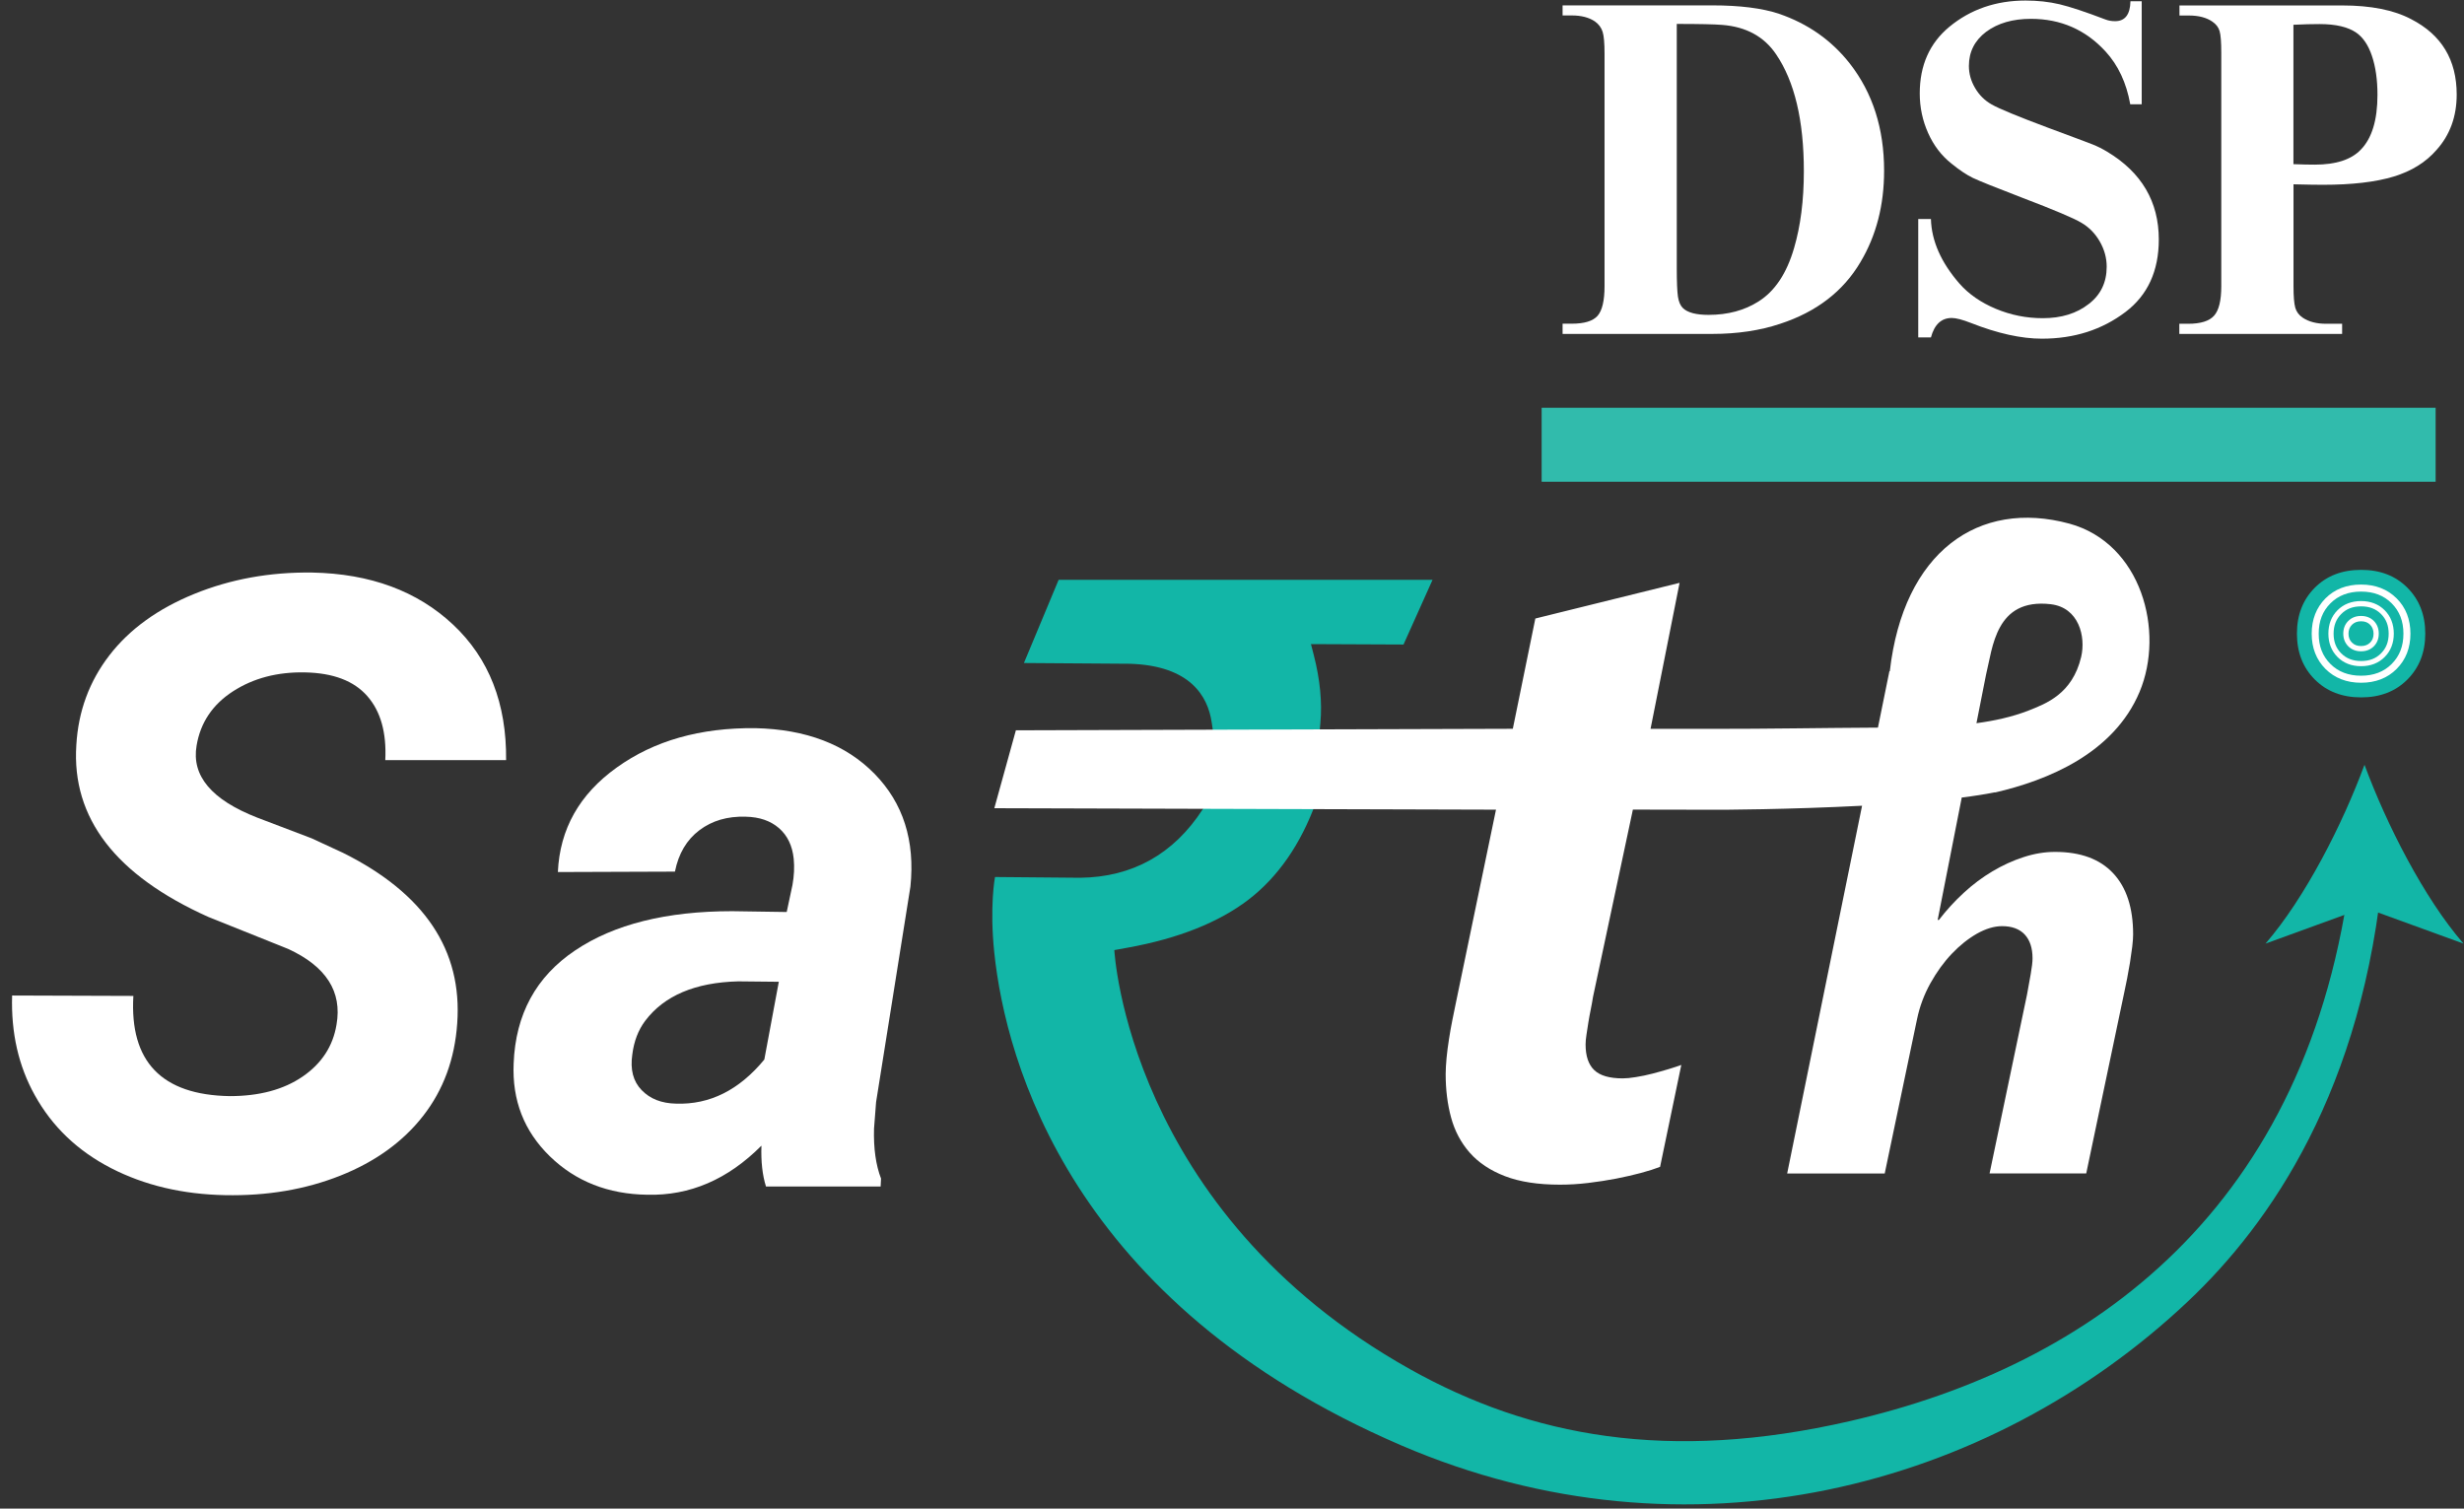
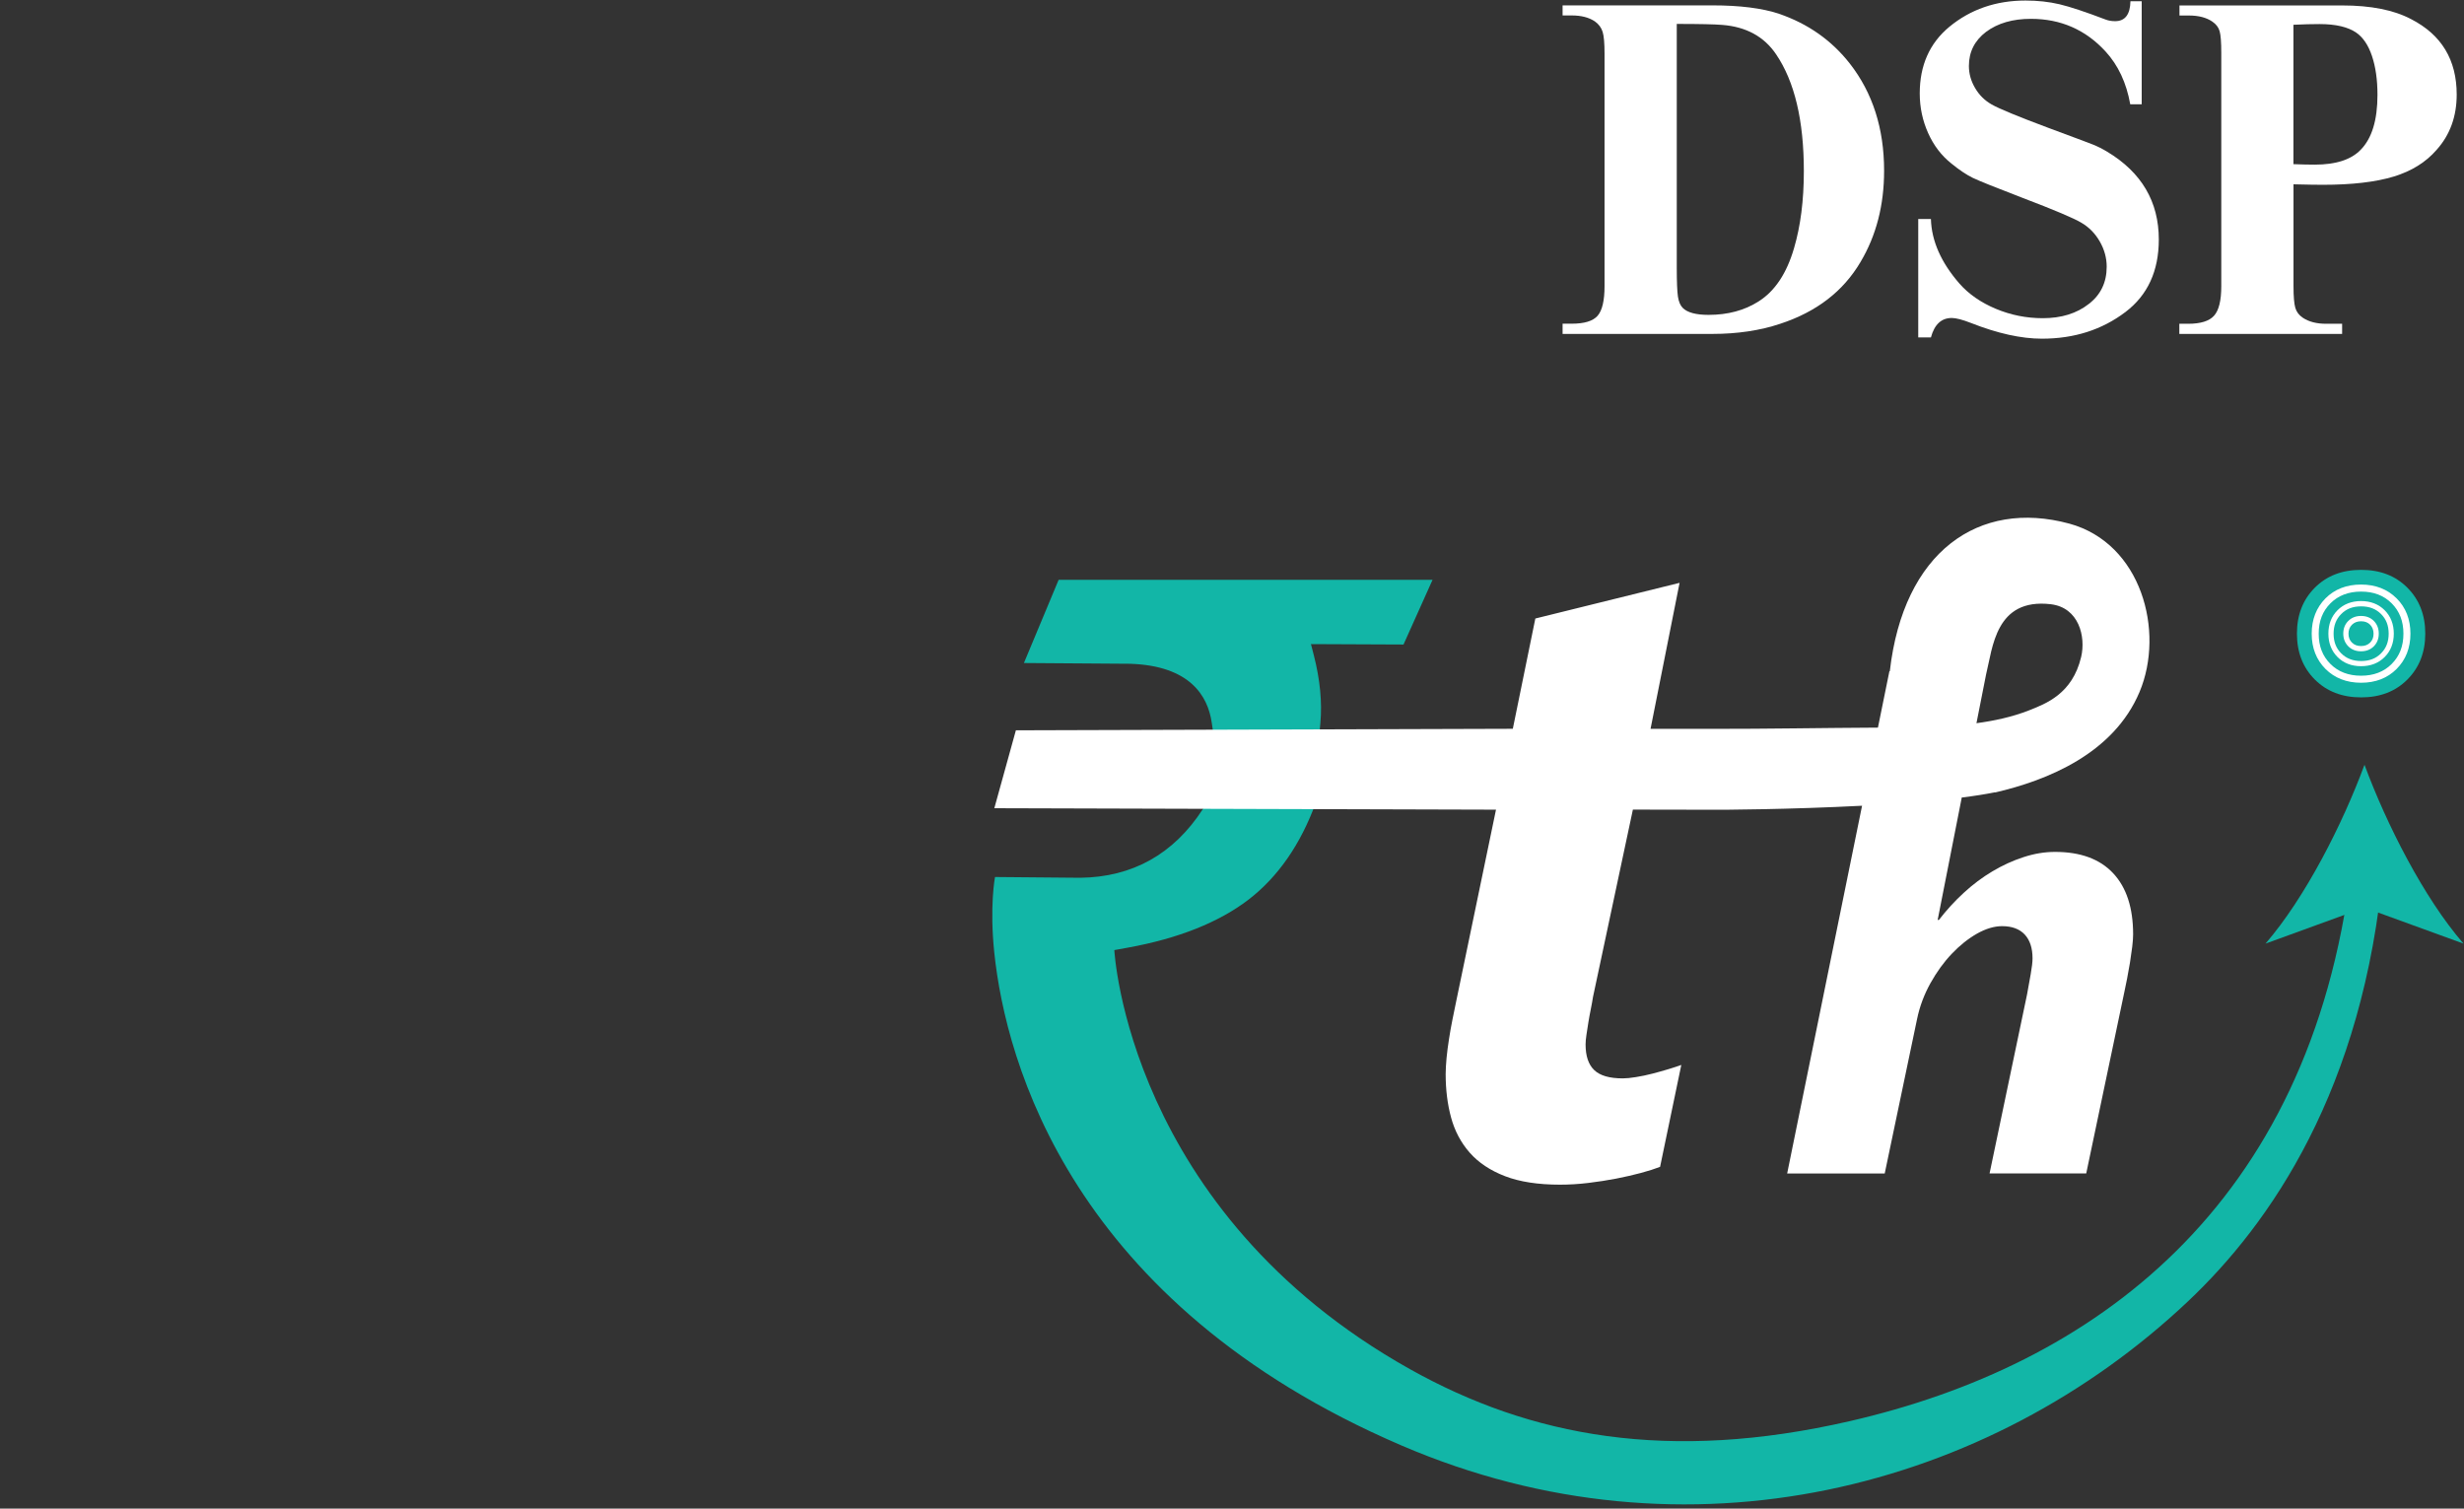
<svg xmlns="http://www.w3.org/2000/svg" width="196" height="120" viewBox="0 0 196 120" fill="none">
  <rect x="0" y="0" width="196" height="120" fill="#333333" stroke="none" />
  <g clip-path="url(#clip0_431_1506)">
    <path d="M187.037 69.052C183.749 96.086 166.453 108.607 147.141 113.042C132.735 116.352 121.758 114.283 112.151 108.904C89.683 96.322 88.64 75.573 88.64 75.573L89.7 75.381C93.719 74.656 96.952 73.367 99.312 71.561C101.649 69.766 103.451 67.175 104.664 63.854L104.833 63.393L109.475 63.36L111.775 58.277L104.959 58.31L105.029 57.53C105.182 55.861 105.002 54.045 104.511 52.129L104.281 51.234L111.643 51.267L113.954 46.118H84.211L81.448 52.738L89.885 52.798C94.708 52.952 96.079 55.411 96.384 57.453L96.505 58.266H81.83L79.58 63.376L96.384 63.277L95.664 64.386C93.348 67.943 90.077 69.771 85.926 69.82L79.148 69.76C79.148 69.76 78.701 72.082 79.094 75.804C80.001 84.427 85.2 103.683 111.463 114.969C134.242 124.762 158.256 118.416 174.033 103.524C180.56 97.365 188.014 86.7 189.598 68.865C189.604 68.783 187.282 68.942 187.037 69.052Z" fill="#12B6A7" />
    <path d="M182.711 50.4C182.711 48.918 183.186 47.699 184.131 46.75C185.076 45.8 186.304 45.328 187.818 45.328C189.33 45.328 190.554 45.8 191.498 46.75C192.443 47.699 192.919 48.913 192.919 50.4C192.919 51.888 192.443 53.101 191.498 54.05C190.554 55 189.325 55.472 187.818 55.472C186.31 55.472 185.082 55 184.131 54.05C183.186 53.101 182.711 51.888 182.711 50.4Z" fill="#12B6A7" />
    <path d="M187.812 54.308C186.66 54.308 185.709 53.935 184.982 53.21C184.256 52.48 183.885 51.542 183.885 50.405C183.885 49.269 184.256 48.331 184.982 47.595C185.709 46.865 186.66 46.497 187.812 46.497C188.964 46.497 189.914 46.87 190.64 47.595C191.373 48.325 191.739 49.269 191.739 50.405C191.739 51.542 191.367 52.48 190.64 53.21C189.914 53.94 188.964 54.308 187.812 54.308ZM187.812 47.057C186.812 47.057 185.993 47.37 185.376 47.99C184.747 48.621 184.442 49.412 184.442 50.405C184.442 51.399 184.747 52.189 185.376 52.815C185.993 53.435 186.812 53.748 187.812 53.748C188.811 53.748 189.624 53.441 190.247 52.815C190.875 52.184 191.182 51.394 191.182 50.405C191.182 49.417 190.875 48.621 190.247 47.99C189.62 47.364 188.822 47.057 187.812 47.057Z" fill="white" />
    <path d="M187.812 52.991C187.048 52.991 186.419 52.744 185.938 52.261C185.458 51.778 185.212 51.153 185.212 50.401C185.212 49.648 185.458 49.023 185.938 48.54C186.419 48.057 187.053 47.81 187.812 47.81C188.571 47.81 189.21 48.057 189.69 48.54C190.171 49.023 190.416 49.654 190.416 50.401C190.416 51.147 190.171 51.778 189.69 52.261C189.21 52.744 188.577 52.991 187.812 52.991ZM187.812 48.232C187.156 48.232 186.638 48.43 186.234 48.842C185.824 49.248 185.627 49.764 185.627 50.406C185.627 51.048 185.824 51.564 186.234 51.97C186.643 52.377 187.156 52.58 187.818 52.58C188.478 52.58 188.992 52.382 189.401 51.97C189.806 51.564 190.008 51.054 190.008 50.406C190.008 49.758 189.811 49.248 189.401 48.842C188.997 48.435 188.478 48.232 187.818 48.232H187.812Z" fill="white" />
    <path d="M187.812 51.806C187.402 51.806 187.058 51.674 186.796 51.41C186.534 51.147 186.397 50.807 186.397 50.4C186.397 49.994 186.528 49.654 186.796 49.39C187.058 49.127 187.402 48.995 187.812 48.995C188.222 48.995 188.565 49.127 188.828 49.39C189.089 49.654 189.221 49.994 189.221 50.4C189.221 50.807 189.089 51.141 188.828 51.41C188.565 51.674 188.222 51.806 187.812 51.806ZM187.812 49.418C187.511 49.418 187.276 49.511 187.09 49.692C186.905 49.879 186.812 50.109 186.812 50.406C186.812 50.702 186.905 50.933 187.09 51.114C187.276 51.301 187.511 51.388 187.812 51.388C188.112 51.388 188.352 51.295 188.533 51.114C188.718 50.927 188.806 50.697 188.806 50.406C188.806 50.115 188.713 49.879 188.533 49.692C188.347 49.506 188.112 49.418 187.812 49.418Z" fill="white" />
    <path d="M188.085 60.83C186.342 65.556 183.361 71.419 180.21 75.058L188.085 72.193L195.96 75.058C192.809 71.424 189.828 65.556 188.085 60.83Z" fill="#12B6A7" />
    <path d="M158.697 63.037C162.865 62.071 168.129 59.946 170.194 55.033C172.214 50.214 170.341 43.221 164.607 41.651C157.382 39.697 151.412 43.891 150.326 53.392H150.293L149.381 57.877C144.962 57.899 140.61 57.981 136.219 57.976H131.293L133.603 46.361L122.129 49.199L120.338 57.97L80.809 58.091L79.094 64.288L119 64.403L115.826 79.685C115.734 80.124 115.635 80.602 115.532 81.124C115.428 81.645 115.335 82.155 115.259 82.666C115.176 83.176 115.117 83.67 115.067 84.153C115.024 84.636 114.996 85.065 114.996 85.433C114.996 86.678 115.139 87.837 115.428 88.896C115.718 89.961 116.209 90.889 116.908 91.685C117.607 92.481 118.546 93.106 119.715 93.556C120.883 94.007 122.348 94.232 124.09 94.232C124.827 94.232 125.575 94.188 126.345 94.094C127.115 94.001 127.858 93.886 128.568 93.749C129.277 93.611 129.933 93.458 130.534 93.298C131.129 93.139 131.637 92.975 132.052 92.815L133.74 84.708C133.488 84.801 133.156 84.911 132.74 85.037C132.325 85.163 131.894 85.284 131.445 85.4C130.998 85.515 130.561 85.608 130.135 85.674C129.709 85.745 129.36 85.778 129.086 85.778C128.027 85.778 127.274 85.559 126.815 85.12C126.356 84.68 126.126 84 126.126 83.078C126.126 82.869 126.148 82.611 126.197 82.298C126.241 81.985 126.296 81.656 126.35 81.31C126.405 80.964 126.471 80.618 126.541 80.273C126.613 79.927 126.667 79.603 126.716 79.301L129.889 64.398L136.011 64.409C136.82 64.425 142.395 64.387 148.119 64.091L142.161 93.342H149.921L152.494 81.058C152.701 80.053 153.062 79.098 153.559 78.203C154.061 77.308 154.623 76.529 155.257 75.865C155.885 75.201 156.557 74.668 157.256 74.267C157.96 73.872 158.627 73.669 159.254 73.669C160.046 73.669 160.647 73.894 161.062 74.339C161.472 74.784 161.679 75.415 161.679 76.227C161.679 76.518 161.63 76.941 161.532 77.495C161.433 78.049 161.336 78.582 161.242 79.103L158.261 93.337H165.95L168.982 78.906C169.046 78.615 169.118 78.258 169.2 77.846C169.281 77.429 169.358 77.007 169.43 76.567C169.5 76.128 169.56 75.706 169.61 75.299C169.658 74.893 169.68 74.569 169.68 74.322C169.68 72.209 169.151 70.59 168.091 69.459C167.032 68.328 165.492 67.763 163.471 67.763C162.646 67.763 161.81 67.9 160.959 68.18C160.112 68.454 159.287 68.833 158.484 69.311C157.681 69.788 156.922 70.359 156.207 71.018C155.487 71.677 154.831 72.396 154.23 73.175H154.132L156.049 63.437C157.038 63.317 157.933 63.174 158.703 63.02L158.697 63.037ZM163.127 48.062C165.366 48.326 165.928 50.637 165.546 52.256C164.847 55.209 162.728 55.978 161.358 56.521C160.041 57.032 158.644 57.333 157.218 57.526L157.982 53.656C158.512 51.537 158.719 47.546 163.138 48.062H163.127Z" fill="white" />
-     <path d="M26.769 81.502C27.228 78.878 25.944 76.869 22.919 75.48L16.567 72.933C9.195 69.623 5.694 65.073 6.071 59.271C6.224 56.581 7.103 54.199 8.703 52.124C10.303 50.049 12.553 48.424 15.448 47.244C18.342 46.064 21.472 45.498 24.825 45.542C29.456 45.63 33.197 47.014 36.048 49.692C38.899 52.371 40.302 55.961 40.258 60.462H30.647C30.756 58.277 30.281 56.581 29.216 55.368C28.151 54.155 26.502 53.529 24.262 53.485C22.067 53.441 20.161 53.941 18.533 54.989C16.911 56.038 15.945 57.476 15.639 59.304C15.224 61.708 16.824 63.613 20.445 65.029L24.787 66.681L27.288 67.839C33.76 71.062 36.791 75.579 36.37 81.403C36.173 84.246 35.267 86.7 33.656 88.764C32.045 90.828 29.849 92.409 27.075 93.512C24.301 94.616 21.242 95.132 17.911 95.066C14.508 95 11.483 94.281 8.829 92.914C6.175 91.547 4.154 89.615 2.772 87.123C1.478 84.806 0.872 82.161 0.964 79.186L10.609 79.219C10.303 84.444 12.859 87.101 18.277 87.189C20.625 87.189 22.553 86.673 24.071 85.635C25.584 84.598 26.485 83.22 26.769 81.502Z" fill="white" />
-     <path d="M60.929 94.374C60.645 93.468 60.525 92.387 60.569 91.13C57.893 93.82 54.862 95.12 51.487 95.033C48.374 94.989 45.785 93.968 43.737 91.975C41.684 89.977 40.728 87.512 40.859 84.581C41.012 80.678 42.639 77.687 45.747 75.601C48.849 73.515 53.016 72.478 58.237 72.478L62.579 72.543L63.038 70.392C63.169 69.662 63.201 68.97 63.136 68.306C63.027 67.268 62.639 66.461 61.967 65.874C61.295 65.292 60.416 64.985 59.318 64.963C57.871 64.919 56.642 65.276 55.632 66.039C54.622 66.802 53.977 67.894 53.688 69.332L44.376 69.365C44.529 65.945 46.091 63.173 49.068 61.044C52.038 58.914 55.708 57.876 60.078 57.92C64.113 58.008 67.275 59.216 69.558 61.543C71.841 63.871 72.797 66.862 72.42 70.523L69.689 87.661L69.525 89.779C69.482 91.344 69.668 92.667 70.083 93.748L70.05 94.379H60.935L60.929 94.374ZM53.786 87.787C56.462 87.875 58.8 86.706 60.798 84.279L61.951 78.093L58.723 78.06C55.299 78.148 52.83 79.196 51.318 81.205C50.771 81.935 50.427 82.825 50.296 83.884C50.121 85.075 50.367 86.019 51.039 86.711C51.711 87.408 52.623 87.765 53.786 87.787Z" fill="white" />
-     <path d="M193.743 32.435H122.631V38.319H193.743V32.435Z" fill="#31BBAC" />
    <path d="M124.297 26.555V25.748H125.023C126.028 25.748 126.711 25.54 127.083 25.117C127.449 24.694 127.634 23.91 127.634 22.762V4.269C127.634 3.44 127.585 2.858 127.481 2.529C127.377 2.2 127.175 1.925 126.87 1.706C126.4 1.387 125.782 1.228 125.023 1.228H124.297V0.427H136.197C138.409 0.427 140.179 0.652 141.511 1.096C143.821 1.887 145.7 3.21 147.147 5.06C148.96 7.382 149.872 10.22 149.872 13.579C149.872 16.323 149.245 18.75 147.988 20.852C146.618 23.174 144.493 24.81 141.609 25.754C139.999 26.292 138.196 26.561 136.203 26.561H124.303L124.297 26.555ZM133.379 1.898V21.291C133.379 22.416 133.412 23.185 133.472 23.597C133.538 24.014 133.669 24.316 133.871 24.508C134.237 24.865 134.92 25.046 135.908 25.046C137.443 25.046 138.77 24.689 139.889 23.975C141.184 23.157 142.123 21.747 142.707 19.743C143.226 17.981 143.488 15.939 143.488 13.617C143.488 9.583 142.751 6.481 141.276 4.313C140.326 2.908 138.895 2.128 136.989 1.98C136.405 1.931 135.198 1.903 133.369 1.903L133.379 1.898Z" fill="white" />
    <path d="M170.363 0.098V8.293H169.451C169.145 6.581 168.489 5.186 167.491 4.099C165.902 2.365 163.925 1.498 161.549 1.498C160.101 1.498 158.916 1.843 157.988 2.53C157.076 3.221 156.617 4.127 156.617 5.247C156.617 5.861 156.781 6.449 157.114 7.009C157.442 7.569 157.884 8.002 158.43 8.31C159.004 8.639 160.5 9.259 162.925 10.165C164.891 10.895 166.071 11.334 166.458 11.488C166.846 11.642 167.228 11.834 167.611 12.064C170.352 13.711 171.723 16.038 171.723 19.052C171.723 21.555 170.838 23.476 169.074 24.816C167.206 26.232 164.994 26.94 162.427 26.94C160.779 26.94 158.899 26.523 156.792 25.694C156.104 25.425 155.59 25.293 155.252 25.293C154.427 25.293 153.875 25.809 153.596 26.841H152.587V17.422H153.596C153.646 19.167 154.405 20.88 155.863 22.554C156.601 23.394 157.567 24.064 158.758 24.563C159.954 25.062 161.194 25.31 162.493 25.31C163.978 25.31 165.196 24.931 166.152 24.179C167.102 23.449 167.578 22.461 167.578 21.215C167.578 20.512 167.392 19.842 167.026 19.206C166.661 18.569 166.169 18.069 165.557 17.713C164.983 17.367 163.432 16.708 160.893 15.742C158.736 14.913 157.409 14.381 156.922 14.145C156.437 13.909 155.863 13.53 155.219 13.003C154.432 12.377 153.815 11.57 153.373 10.582C152.931 9.594 152.707 8.546 152.707 7.431C152.707 5.197 153.493 3.43 155.066 2.129C156.753 0.74 158.774 0.043 161.123 0.043C162.089 0.043 162.99 0.142 163.826 0.339C164.662 0.537 165.885 0.943 167.485 1.552C167.714 1.64 167.965 1.684 168.25 1.684C169.036 1.684 169.446 1.157 169.467 0.098H170.38H170.363Z" fill="white" />
    <path d="M182.438 14.649V22.768C182.438 23.586 182.487 24.157 182.58 24.481C182.673 24.805 182.875 25.073 183.18 25.276C183.661 25.595 184.279 25.754 185.027 25.754H186.305V26.561H173.356V25.754H174.06C175.049 25.754 175.737 25.54 176.119 25.112C176.502 24.684 176.693 23.904 176.693 22.768V4.22C176.693 3.364 176.649 2.782 176.561 2.48C176.475 2.173 176.278 1.92 175.972 1.712C175.502 1.393 174.885 1.234 174.126 1.234H173.367V0.433H186.315C188.588 0.433 190.417 0.795 191.798 1.525C194.212 2.766 195.419 4.758 195.419 7.519C195.419 9.265 194.885 10.736 193.819 11.921C192.968 12.904 191.831 13.612 190.401 14.046C188.97 14.479 187.096 14.699 184.775 14.699C184.306 14.699 183.531 14.688 182.454 14.661L182.438 14.649ZM182.438 13.058C183.137 13.085 183.7 13.096 184.131 13.096C185.808 13.096 187.026 12.701 187.785 11.91C188.674 11.005 189.117 9.55 189.117 7.547C189.117 6.344 188.97 5.318 188.68 4.456C188.391 3.594 187.976 2.98 187.441 2.606C186.78 2.145 185.802 1.915 184.508 1.915C183.913 1.915 183.219 1.931 182.432 1.97V13.052L182.438 13.058Z" fill="white" />
  </g>
  <defs>
    <clipPath id="clip0_431_1506">
      <rect width="196" height="120" fill="white" />
    </clipPath>
  </defs>
</svg>